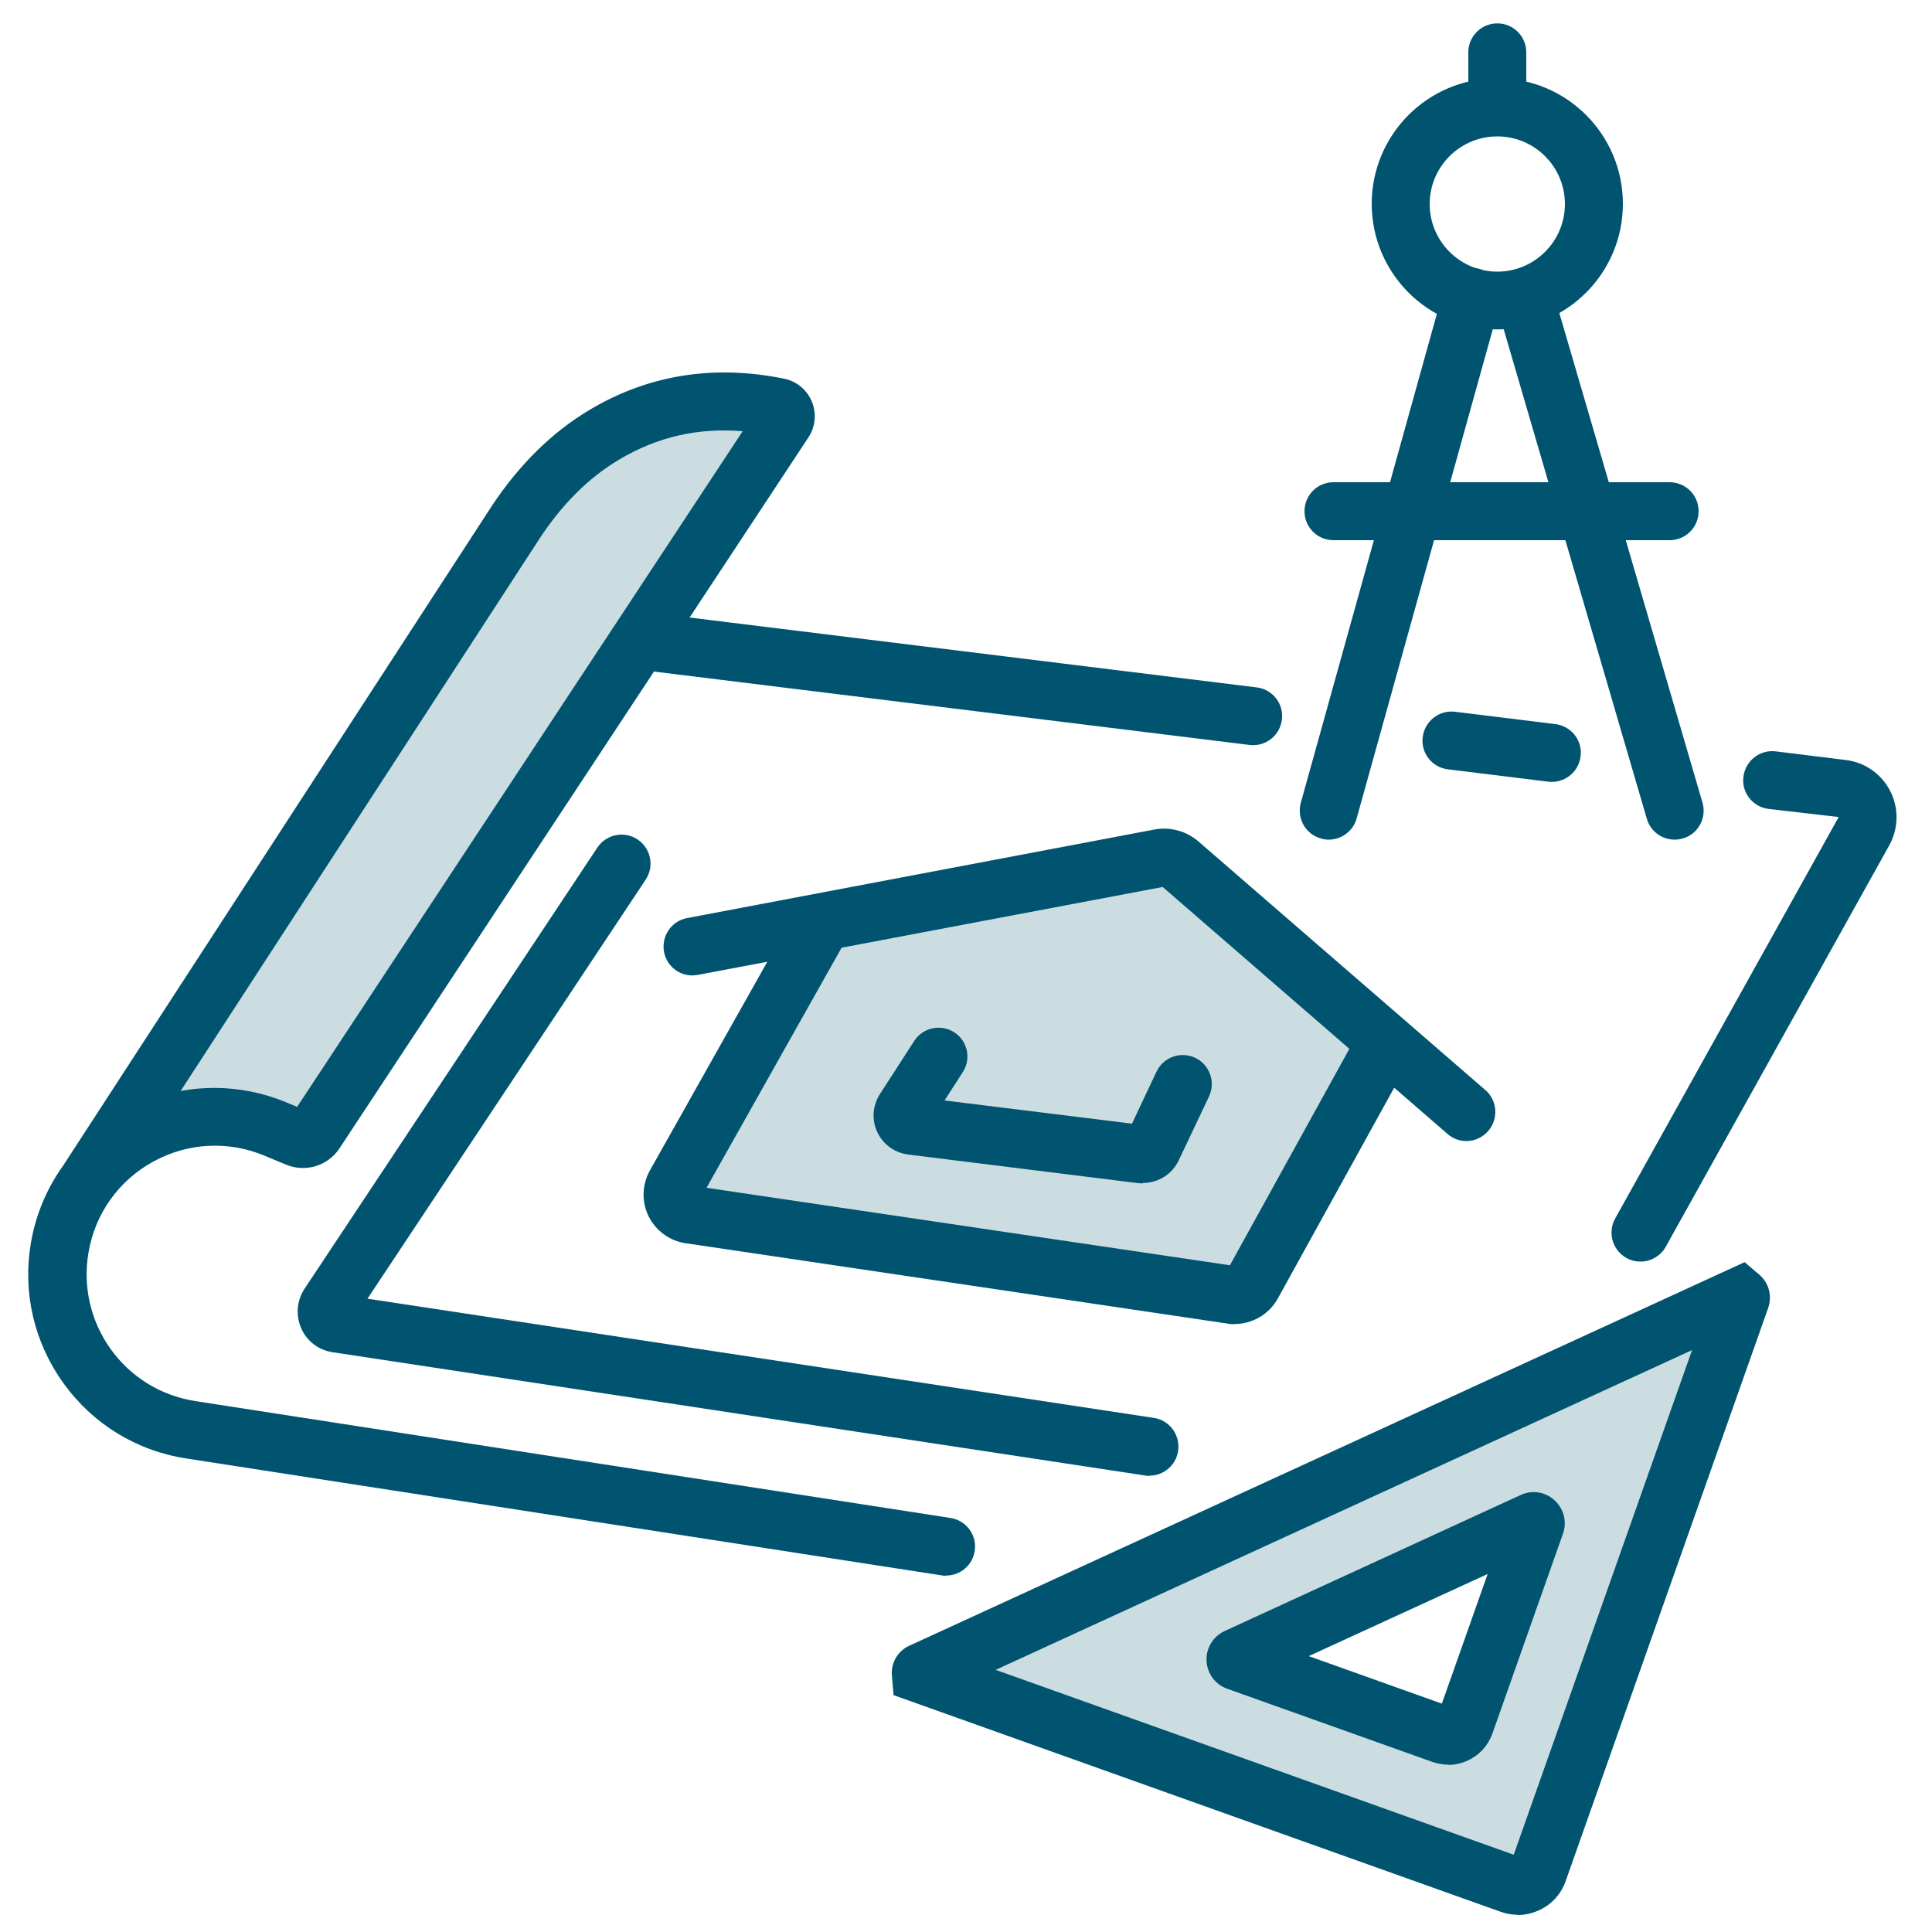
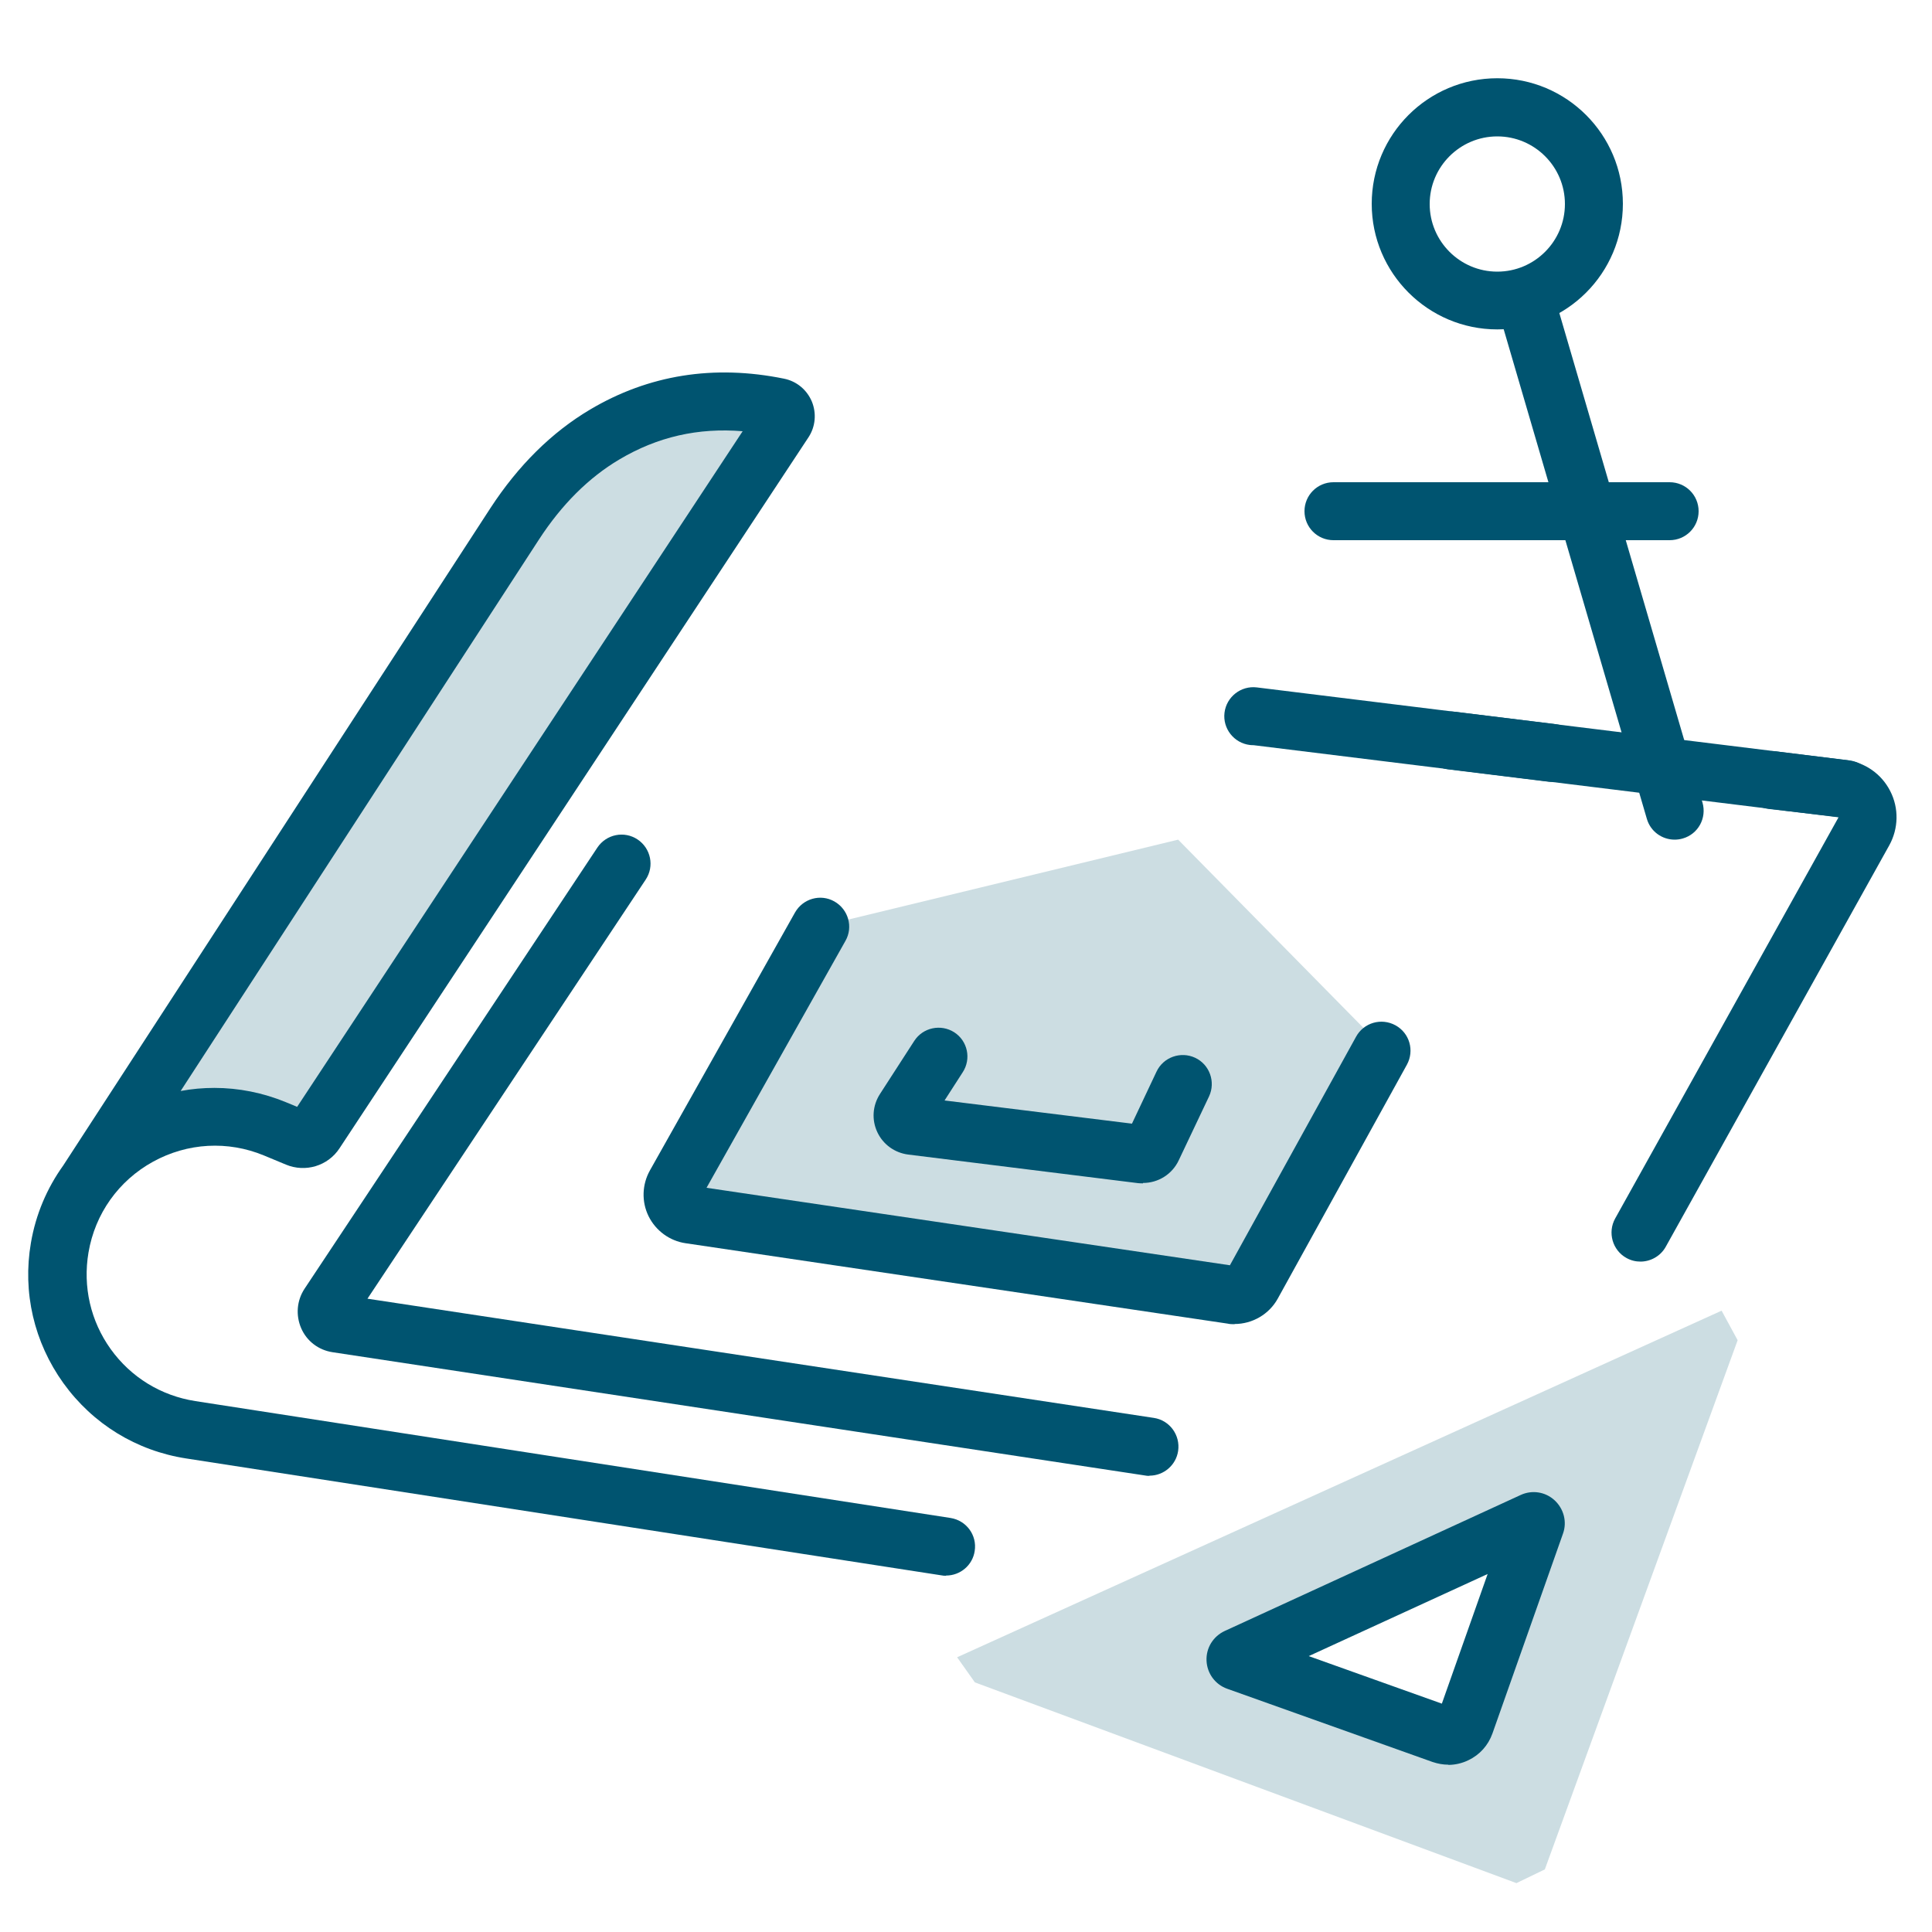
<svg xmlns="http://www.w3.org/2000/svg" viewBox="0 0 100 100">
  <defs>
    <style>
      .cls-1 {
        fill: #ccdde2;
      }

      .cls-2 {
        fill: none;
      }

      .cls-3 {
        fill: #005470;
      }
    </style>
  </defs>
  <g id="BORDER">
    <rect class="cls-2" width="100" height="100" />
  </g>
  <g id="Planning_Development" data-name="Planning &amp;amp; Development">
    <path class="cls-1" d="m89.11,67.84l-39.57,17.94.92,1.3,28.03,10.39,1.47-.71,9.98-27.39-.83-1.53Zm-13.11,21.61l-11.47-3.66,14.47-6.85-3,10.51Z" />
    <polygon class="cls-1" points="38.45 20.85 33.32 21.68 28.66 24.15 6.59 58.16 12.14 57.51 16.98 58.8 40.12 22.28 38.45 20.85" />
    <polygon class="cls-1" points="60.98 43.46 42.24 48 35.39 61.25 35.98 63.35 62.72 66.89 65.97 65.33 71.73 54.38 60.98 43.46" />
-     <path class="cls-3" d="m64.88,38.57c-.06,0-.12,0-.19-.01l-30.68-3.78c-.82-.1-1.41-.85-1.31-1.67.1-.82.85-1.41,1.67-1.31l30.68,3.78c.82.1,1.41.85,1.3,1.67-.09.76-.74,1.32-1.49,1.32Z" />
+     <path class="cls-3" d="m64.88,38.57c-.06,0-.12,0-.19-.01c-.82-.1-1.41-.85-1.31-1.67.1-.82.85-1.41,1.67-1.31l30.68,3.78c.82.1,1.41.85,1.3,1.67-.09.76-.74,1.32-1.49,1.32Z" />
    <path class="cls-3" d="m80.33,40.47c-.06,0-.12,0-.19-.01l-5.2-.64c-.82-.1-1.41-.85-1.3-1.67.1-.82.85-1.41,1.67-1.31l5.2.64c.82.1,1.41.85,1.3,1.67-.09.76-.74,1.32-1.49,1.32Z" />
    <path class="cls-3" d="m84.91,65.3c-.25,0-.5-.06-.73-.19-.72-.4-.98-1.32-.58-2.04l11.57-20.78-3.63-.42c-.82-.1-1.41-.85-1.3-1.67.1-.82.85-1.41,1.67-1.31l3.64.45c.98.12,1.84.72,2.29,1.61.45.88.43,1.93-.05,2.8l-11.57,20.78c-.27.49-.79.77-1.31.77Z" />
    <path class="cls-3" d="m48.96,81.56c-.08,0-.15,0-.23-.02l-39.09-6.05c-2.58-.4-4.83-1.78-6.36-3.9-1.52-2.12-2.12-4.7-1.68-7.26.25-1.47.83-2.83,1.67-4L25.39,26.29c1.43-2.19,3.16-3.91,5.15-5.09,3.03-1.8,6.41-2.34,10.04-1.6.65.13,1.18.57,1.44,1.18.25.61.19,1.3-.17,1.85l-24.28,36.81c-.6.91-1.76,1.26-2.77.84l-1.13-.47c-1.88-.78-3.97-.66-5.75.32s-3,2.69-3.34,4.7c-.3,1.77.11,3.55,1.15,5,1.05,1.46,2.6,2.41,4.38,2.69l39.09,6.05c.82.13,1.38.89,1.25,1.71-.11.74-.75,1.27-1.48,1.27ZM11.1,56.31c1.25,0,2.51.25,3.7.74l.58.24,23.06-34.97c-2.31-.19-4.41.29-6.38,1.46-1.59.94-2.99,2.34-4.16,4.14l-18.55,28.55c.58-.11,1.16-.16,1.75-.16Z" />
    <path class="cls-3" d="m59.49,76.39c-.08,0-.15,0-.23-.02l-42.05-6.38c-.72-.11-1.33-.57-1.62-1.24s-.23-1.43.17-2.04l15.16-22.84c.46-.69,1.39-.88,2.08-.42.69.46.88,1.39.42,2.08l-14.4,21.69,40.7,6.17c.82.12,1.38.89,1.26,1.71-.11.74-.75,1.28-1.48,1.28Z" />
    <path class="cls-3" d="m63.91,68.54c-.12,0-.25,0-.37-.03l-28.05-4.16c-.83-.12-1.55-.65-1.92-1.4-.37-.75-.34-1.64.07-2.37l7.51-13.35c.41-.72,1.32-.98,2.04-.57.72.41.98,1.32.57,2.04l-7.19,12.78,27.09,4.01,6.53-11.83c.4-.73,1.31-.99,2.04-.59.73.4.99,1.31.59,2.04l-6.68,12.1c-.45.82-1.32,1.32-2.24,1.32Z" />
-     <path class="cls-3" d="m75.9,59.06c-.35,0-.7-.12-.98-.37l-14.74-12.78-24.06,4.55c-.82.16-1.6-.38-1.75-1.19-.15-.81.38-1.6,1.19-1.75l24.17-4.58c.83-.16,1.68.07,2.32.63l14.83,12.85c.63.54.69,1.49.15,2.12-.3.34-.71.52-1.13.52Z" />
    <path class="cls-3" d="m59.16,61.25c-.08,0-.17,0-.25-.01l-11.9-1.48c-.7-.09-1.3-.52-1.6-1.16-.3-.64-.25-1.38.14-1.98l1.77-2.74c.45-.7,1.38-.89,2.07-.45.7.45.89,1.38.44,2.07l-.94,1.46,9.7,1.2,1.27-2.69c.35-.75,1.25-1.07,2-.72.75.35,1.07,1.25.72,2l-1.57,3.31c-.34.72-1.06,1.17-1.85,1.17Zm-.87-2.45h0s0,0,0,0Zm-10.92-2.02h0s0,0,0,0Z" />
-     <path class="cls-3" d="m78.58,99.11c-.3,0-.6-.05-.89-.15l-31.44-11.22-.09-1.07c-.03-.64.33-1.23.91-1.49l43.23-19.85.8.68c.47.43.63,1.09.42,1.69l-10.48,29.66c-.23.66-.71,1.2-1.35,1.5-.36.17-.74.26-1.13.26Zm-27.05-12.68l26.82,9.57,9.23-26.12-36.04,16.55Zm39.14-17.97h-.03s.02,0,.03,0Z" />
    <path class="cls-3" d="m74.97,91.34c-.28,0-.55-.05-.82-.14l-10.63-3.79c-.62-.22-1.04-.79-1.07-1.45s.34-1.26.94-1.54l15.32-7.04c.58-.27,1.27-.17,1.75.27.48.44.66,1.12.44,1.73l-3.65,10.34c-.22.62-.66,1.11-1.25,1.39-.33.16-.69.24-1.04.24Zm-7.23-5.62l6.89,2.46,2.37-6.71-9.26,4.25Zm-3.72.06h0,0Zm.51-1.2h0s0,0,0,0Zm15.45-4.48h-.02s.01,0,.02,0Z" />
    <g>
      <path class="cls-3" d="m77.5,17.05c-3.58,0-6.5-2.91-6.5-6.5s2.91-6.5,6.5-6.5,6.5,2.91,6.5,6.5-2.91,6.5-6.5,6.5Zm0-9.99c-1.93,0-3.5,1.57-3.5,3.5s1.57,3.5,3.5,3.5,3.5-1.57,3.5-3.5-1.57-3.5-3.5-3.5Z" />
-       <path class="cls-3" d="m77.5,6.25c-.83,0-1.5-.67-1.5-1.5v-2.04c0-.83.67-1.5,1.5-1.5s1.5.67,1.5,1.5v2.04c0,.83-.67,1.5-1.5,1.5Z" />
      <path class="cls-3" d="m86.68,43.46c-.65,0-1.25-.42-1.44-1.08l-7.72-26.4c-.23-.8.22-1.63,1.02-1.86.79-.23,1.63.22,1.86,1.02l7.72,26.4c.23.8-.22,1.63-1.02,1.86-.14.04-.28.06-.42.06Z" />
-       <path class="cls-3" d="m68.77,43.46c-.13,0-.27-.02-.4-.06-.8-.22-1.26-1.05-1.04-1.85l7.4-26.59c.22-.8,1.05-1.26,1.85-1.04.8.22,1.26,1.05,1.04,1.85l-7.4,26.59c-.18.66-.79,1.1-1.44,1.1Z" />
    </g>
    <path class="cls-3" d="m86.42,27.96h-17.4c-.83,0-1.5-.67-1.5-1.5s.67-1.5,1.5-1.5h17.4c.83,0,1.5.67,1.5,1.5s-.67,1.5-1.5,1.5Z" />
  </g>
</svg>